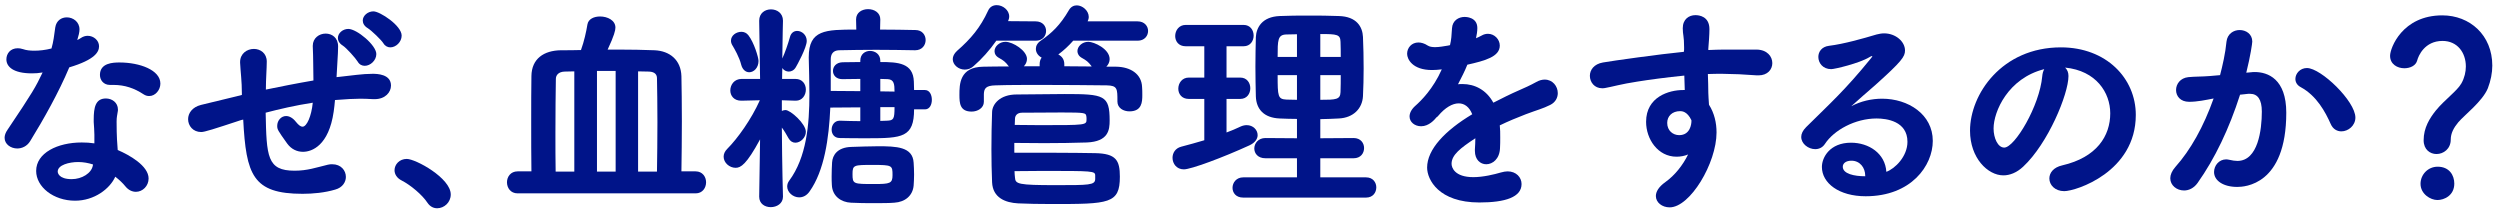
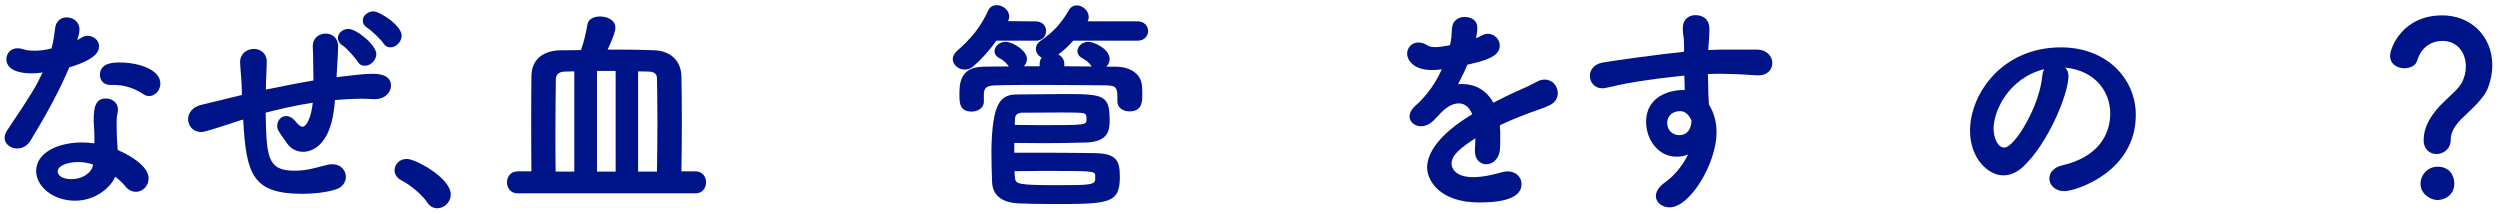
<svg xmlns="http://www.w3.org/2000/svg" width="315" height="27" viewBox="0 0 315 27" fill="none">
  <path d="M307.002 19.408C306.19 19.408 305.378 18.848 305.378 17.672C305.378 16.104 306.134 14.9 306.918 13.92C308.038 12.548 309.578 11.484 310.138 10.504C310.53 9.804 310.698 9.048 310.698 8.376C310.698 6.64 309.634 5.156 307.758 5.156C305.49 5.156 304.706 7.06 304.566 7.62C304.398 8.264 303.698 8.6 302.942 8.6C302.074 8.6 301.15 8.096 301.15 7.032C301.15 6.052 302.69 1.936 307.73 1.936C311.202 1.936 314.03 4.428 314.03 8.264C314.03 9.188 313.834 10.168 313.47 11.12C312.798 12.772 310.502 14.508 309.746 15.404C309.186 16.076 308.794 16.776 308.794 17.588C308.794 18.764 307.87 19.408 307.002 19.408ZM309.242 23.132C309.242 24.644 307.954 25.204 307.114 25.204C306.246 25.204 304.986 24.448 304.986 23.16C304.986 22.012 305.91 21.004 307.142 21.004C308.626 21.004 309.242 22.096 309.242 23.132Z" fill="#001489" />
-   <path d="M283.283 11.82L282.247 11.932C280.875 16.216 279.083 19.968 276.899 23.048C276.423 23.72 275.779 24 275.191 24C274.267 24 273.455 23.356 273.455 22.46C273.455 22.04 273.651 21.536 274.099 21.032C276.003 18.904 277.655 15.964 278.915 12.408C277.907 12.604 276.843 12.828 275.835 12.828C274.715 12.828 274.183 12.1 274.183 11.344C274.183 10.588 274.715 9.832 275.723 9.72C276.563 9.636 277.431 9.664 278.439 9.58L279.727 9.468C280.035 8.292 280.399 6.724 280.539 5.24C280.651 4.26 281.435 3.784 282.191 3.784C283.003 3.784 283.787 4.288 283.787 5.24C283.787 5.436 283.563 7.032 283.031 9.16L283.647 9.104C283.815 9.076 283.955 9.076 284.095 9.076C285.747 9.076 288.071 9.944 288.071 14.2C288.071 23.356 282.779 23.552 281.883 23.552C280.147 23.552 278.971 22.768 278.971 21.676C278.971 20.864 279.587 20.08 280.511 20.08C280.623 20.08 280.763 20.108 280.903 20.136C281.267 20.22 281.603 20.276 281.911 20.276C284.515 20.276 284.991 16.356 284.991 14.06C284.991 12.52 284.459 11.82 283.507 11.82H283.283ZM296.779 14.816C296.779 15.824 295.883 16.552 295.015 16.552C294.483 16.552 293.951 16.272 293.671 15.628C292.999 14.116 291.907 12.072 289.891 10.98C289.415 10.728 289.219 10.336 289.219 9.944C289.219 9.272 289.807 8.572 290.675 8.572C292.439 8.572 296.779 12.744 296.779 14.816Z" fill="#001489" />
  <path d="M260.207 8.516C260.487 8.796 260.627 9.132 260.627 9.58C260.627 11.848 258.051 18.092 254.915 21.004C254.103 21.76 253.235 22.096 252.423 22.096C250.463 22.096 248.223 19.912 248.223 16.468C248.223 11.876 252.227 5.968 259.675 5.968C265.387 5.968 269.111 9.86 269.111 14.48C269.111 21.676 261.551 24.084 260.095 24.084C258.919 24.084 258.219 23.3 258.219 22.488C258.219 21.788 258.723 21.088 259.843 20.836C264.211 19.828 265.891 17.112 265.891 14.284C265.891 11.68 264.127 8.908 260.207 8.516ZM257.575 8.712C253.011 9.86 251.191 14.06 251.191 16.188C251.191 17.392 251.723 18.596 252.535 18.596C253.851 18.596 256.987 13.36 257.323 9.608C257.351 9.272 257.435 8.964 257.575 8.712Z" fill="#001489" />
-   <path d="M237.679 21.648C238.771 21.256 240.339 19.716 240.339 17.868C240.339 15.264 237.707 14.928 236.447 14.928C233.731 14.928 231.071 16.412 229.951 18.12C229.643 18.596 229.195 18.792 228.719 18.792C227.851 18.792 226.955 18.12 226.955 17.252C226.955 16.86 227.151 16.44 227.571 16.02C230.623 12.996 232.443 11.4 235.747 7.34C235.859 7.2 235.915 7.116 235.915 7.088C235.915 7.06 235.887 7.06 235.859 7.06C235.803 7.06 235.663 7.144 235.551 7.2C234.263 7.984 231.155 8.712 230.735 8.712C229.671 8.712 229.111 7.928 229.111 7.172C229.111 6.528 229.531 5.884 230.455 5.772C232.303 5.548 234.767 4.848 236.447 4.344C236.783 4.26 237.091 4.204 237.399 4.204C238.855 4.204 240.031 5.24 240.031 6.36C240.031 7.144 239.611 7.732 236.307 10.7C235.215 11.652 234.235 12.492 233.255 13.388C234.459 12.744 235.831 12.436 237.147 12.436C240.423 12.436 243.531 14.396 243.531 17.756C243.531 20.864 240.815 24.728 235.075 24.728C231.715 24.728 229.559 23.076 229.559 21.032C229.559 19.828 230.567 17.98 233.227 17.98C235.467 17.98 237.539 19.324 237.679 21.648ZM235.019 22.208V22.152C235.019 21.116 234.347 20.248 233.283 20.248C232.583 20.248 232.191 20.584 232.191 21.004C232.191 21.9 233.619 22.208 235.019 22.208Z" fill="#001489" />
  <path d="M215.248 6.136V6.304C215.948 6.276 216.592 6.248 217.152 6.248H221.352C222.668 6.276 223.312 7.116 223.312 7.956C223.312 8.74 222.724 9.496 221.576 9.496H221.38C219.42 9.356 218.748 9.328 217.012 9.3C216.452 9.3 215.836 9.3 215.192 9.328C215.22 10.168 215.248 10.98 215.248 11.708C215.248 12.072 215.304 12.604 215.332 13.192C216.004 14.256 216.284 15.46 216.284 16.692C216.284 20.556 212.952 26.128 210.376 26.128C209.424 26.128 208.64 25.512 208.64 24.7C208.64 24.168 208.976 23.552 209.844 22.936C211.02 22.096 212.028 20.836 212.7 19.464C212.224 19.66 211.72 19.744 211.244 19.744C208.892 19.744 207.408 17.532 207.408 15.348C207.408 12.184 210.32 11.344 212.056 11.344H212.28L212.224 9.524C209.956 9.748 207.716 10.056 206.316 10.28C204.272 10.588 203.068 10.952 202.228 11.092C202.116 11.12 201.976 11.12 201.864 11.12C200.912 11.12 200.324 10.364 200.324 9.552C200.324 8.824 200.828 8.068 201.976 7.872C203.264 7.648 209.032 6.836 212.168 6.528L212.196 6.248V5.94C212.196 4.512 212.028 4.4 212.028 3.56C212.028 2.412 212.812 1.908 213.624 1.908C214.072 1.908 215.388 2.048 215.388 3.672C215.388 4.372 215.304 5.464 215.248 6.136ZM211.58 17.028C213.008 17.028 213.12 15.544 213.12 15.292V15.152C212.588 14.004 211.888 14.004 211.692 14.004C210.712 14.004 210.068 14.62 210.068 15.488C210.068 16.468 210.796 17.028 211.58 17.028Z" fill="#001489" />
  <path d="M182.449 5.744L182.701 5.688C182.869 4.988 182.897 4.484 182.953 3.56C183.009 2.58 183.793 2.132 184.549 2.132C184.661 2.132 186.145 2.132 186.145 3.532C186.145 3.98 186.061 4.4 185.977 4.82C186.229 4.708 186.481 4.596 186.677 4.484C186.957 4.316 187.237 4.26 187.489 4.26C188.301 4.26 188.973 4.96 188.973 5.744C188.973 7.144 187.125 7.648 184.885 8.152C184.577 8.936 184.129 9.804 183.709 10.616C183.905 10.588 184.073 10.588 184.269 10.588C185.837 10.588 187.293 11.344 188.161 12.94C189.253 12.38 190.373 11.82 191.409 11.372C192.053 11.092 192.809 10.756 193.565 10.336C193.957 10.112 194.321 10.028 194.629 10.028C195.637 10.028 196.281 10.868 196.281 11.736C196.281 12.296 196.001 12.884 195.329 13.22C194.377 13.696 193.733 13.836 192.249 14.396C191.157 14.816 190.009 15.292 188.973 15.796C189.029 16.272 189.029 16.804 189.029 17.336C189.029 17.784 189.029 18.232 189.001 18.68C188.945 20.024 188.077 20.696 187.265 20.696C186.537 20.696 185.837 20.136 185.837 19.016V18.82C185.865 18.344 185.893 17.896 185.893 17.42C184.017 18.652 182.897 19.52 182.897 20.64C182.897 21.088 183.261 22.32 185.641 22.32C186.873 22.32 188.245 21.984 189.113 21.732C189.421 21.648 189.701 21.592 189.953 21.592C191.045 21.592 191.717 22.348 191.717 23.188C191.717 24.84 189.673 25.512 186.397 25.512C181.273 25.512 179.817 22.628 179.817 21.116C179.817 18.82 182.085 16.44 185.501 14.396C185.137 13.472 184.521 13.024 183.793 13.024C183.009 13.024 182.085 13.556 181.217 14.592C181.161 14.676 181.077 14.732 180.993 14.788C180.741 15.096 180.041 15.908 179.061 15.908C178.249 15.908 177.605 15.376 177.605 14.676C177.605 14.256 177.829 13.78 178.333 13.332C179.061 12.688 180.573 11.204 181.665 8.74C181.217 8.796 180.797 8.824 180.433 8.824C177.969 8.824 177.297 7.452 177.297 6.78C177.297 6.024 177.857 5.352 178.725 5.352C179.061 5.352 179.481 5.464 179.901 5.744C180.125 5.884 180.433 5.94 180.825 5.94C181.329 5.94 181.945 5.828 182.449 5.744Z" fill="#001489" />
-   <path d="M172.126 24.896H156.642C155.718 24.896 155.298 24.28 155.298 23.664C155.298 23.02 155.774 22.348 156.642 22.348H163.418V19.94H159.442C158.49 19.94 158.042 19.324 158.042 18.708C158.042 18.064 158.546 17.392 159.442 17.392L163.418 17.42V14.984C162.662 14.984 161.934 14.956 161.234 14.928C159.246 14.844 158.294 13.752 158.238 12.156C158.21 11.008 158.182 9.692 158.182 8.404C158.182 7.116 158.21 5.8 158.238 4.68C158.294 3.504 158.994 2.104 161.262 2.02C162.382 1.964 163.614 1.964 164.874 1.964C166.134 1.964 167.45 1.964 168.682 2.02C170.95 2.076 171.678 3.392 171.734 4.652C171.79 5.912 171.818 7.256 171.818 8.628C171.818 9.804 171.79 11.008 171.734 12.128C171.65 13.668 170.53 14.844 168.682 14.928C167.926 14.956 167.142 15.012 166.358 15.012V17.42L170.558 17.392C171.454 17.392 171.874 18.036 171.874 18.652C171.874 19.296 171.454 19.94 170.558 19.94H166.358V22.348H172.126C172.994 22.348 173.414 22.992 173.414 23.608C173.414 24.252 172.994 24.896 172.126 24.896ZM151.742 17.672V12.464H149.782C148.886 12.464 148.466 11.82 148.466 11.176C148.466 10.476 148.942 9.776 149.782 9.776H151.742V5.828H149.39C148.494 5.828 148.074 5.184 148.074 4.54C148.074 3.84 148.55 3.14 149.39 3.14H156.698C157.538 3.14 157.958 3.812 157.958 4.484C157.958 5.156 157.538 5.828 156.698 5.828H154.542V9.776H156.278C157.118 9.776 157.538 10.448 157.538 11.12C157.538 11.792 157.118 12.464 156.278 12.464H154.542V16.692C155.158 16.468 155.746 16.216 156.334 15.936C156.586 15.824 156.838 15.768 157.09 15.768C157.874 15.768 158.462 16.356 158.462 17.028C158.462 17.476 158.154 17.98 157.426 18.316C154.066 19.856 150.062 21.34 149.166 21.34C148.242 21.34 147.738 20.612 147.738 19.884C147.738 19.296 148.074 18.68 148.83 18.484C149.81 18.232 150.79 17.952 151.742 17.672ZM166.358 7.172H168.934C168.934 6.528 168.934 5.884 168.906 5.268C168.878 4.344 168.486 4.288 166.358 4.288V7.172ZM168.934 9.468H166.358V12.576C168.346 12.576 168.878 12.548 168.906 11.596C168.934 10.896 168.934 10.168 168.934 9.468ZM163.418 7.172V4.316C162.942 4.316 162.494 4.344 162.074 4.344C160.982 4.372 160.982 5.072 160.982 7.172H163.418ZM163.418 12.576V9.468H160.982C160.982 12.156 161.01 12.492 162.102 12.548C162.522 12.548 162.97 12.576 163.418 12.576Z" fill="#001489" />
-   <path d="M127.803 18.008V19.24C130.379 19.24 135.307 19.24 137.995 19.296C140.627 19.352 141.103 20.192 141.103 22.264C141.103 25.68 139.759 25.708 132.535 25.708C130.967 25.708 129.427 25.68 128.279 25.624C126.683 25.54 125.087 24.924 125.003 22.964C124.947 21.62 124.919 20.22 124.919 18.82C124.919 17.224 124.947 15.628 125.003 14.116C125.031 13.108 126.011 11.904 128.083 11.904C130.071 11.904 132.199 11.848 134.159 11.848C139.115 11.848 139.815 11.988 139.815 15.18C139.815 16.356 139.675 17.84 136.931 17.952C135.279 18.008 133.375 18.036 131.583 18.036C130.155 18.036 128.811 18.008 127.803 18.008ZM143.343 5.128H135.223C134.663 5.772 134.019 6.36 133.347 6.864C133.795 7.088 134.103 7.48 134.103 8.096V8.348C135.279 8.348 136.427 8.376 137.547 8.376L137.519 8.32C137.127 7.788 136.847 7.592 136.343 7.312C135.923 7.088 135.755 6.752 135.755 6.444C135.755 5.856 136.343 5.268 137.127 5.268C137.855 5.268 139.815 6.164 139.815 7.452C139.815 7.816 139.647 8.152 139.395 8.404H140.655C142.419 8.432 143.847 9.3 143.903 10.98C143.931 11.288 143.931 11.624 143.931 11.988C143.931 12.856 143.875 14.032 142.307 14.032C141.551 14.032 140.795 13.612 140.795 12.8V12.744C140.795 11.176 140.795 10.784 139.451 10.756C137.127 10.728 134.075 10.7 131.163 10.7C129.063 10.7 127.019 10.7 125.423 10.756C124.219 10.784 123.995 11.148 123.967 11.848V12.828C123.967 13.612 123.183 14.06 122.427 14.06C120.943 14.06 120.887 12.996 120.887 11.96C120.887 10.644 120.887 8.432 123.911 8.404C124.947 8.376 126.011 8.376 127.131 8.376L127.075 8.32C126.683 7.788 126.403 7.592 125.899 7.312C125.479 7.088 125.311 6.78 125.311 6.444C125.311 5.856 125.927 5.268 126.683 5.268C127.635 5.268 129.399 6.388 129.399 7.424C129.399 7.788 129.231 8.124 129.007 8.348H130.995V8.096C130.995 7.76 131.079 7.48 131.247 7.256C130.799 7.032 130.519 6.612 130.519 6.164C130.519 5.8 130.687 5.436 131.135 5.128C132.507 4.176 133.571 3.196 134.691 1.264C134.943 0.844 135.307 0.676 135.671 0.676C136.399 0.676 137.183 1.348 137.183 2.132C137.183 2.328 137.127 2.496 137.043 2.692H143.343C144.211 2.692 144.659 3.308 144.659 3.896C144.659 4.512 144.211 5.128 143.343 5.128ZM130.491 5.128H125.535C124.695 6.332 123.687 7.452 122.651 8.348C122.315 8.656 121.923 8.768 121.559 8.768C120.747 8.768 120.047 8.152 120.047 7.452C120.047 7.116 120.215 6.752 120.579 6.416C122.343 4.876 123.519 3.476 124.499 1.348C124.723 0.844 125.143 0.648 125.591 0.648C126.347 0.648 127.159 1.264 127.159 2.076C127.159 2.272 127.103 2.468 127.019 2.664L130.491 2.692C131.387 2.692 131.807 3.308 131.807 3.896C131.807 4.512 131.387 5.128 130.491 5.128ZM137.995 22.572V22.124C137.995 21.536 137.715 21.536 131.303 21.536C130.015 21.536 128.783 21.564 127.831 21.564C127.831 21.844 127.859 22.096 127.887 22.376C127.943 23.188 128.251 23.328 133.039 23.328C137.211 23.328 137.967 23.328 137.995 22.572ZM127.887 14.984L127.859 15.74C128.755 15.74 129.847 15.768 130.995 15.768C136.903 15.768 136.903 15.768 136.903 15.012C136.903 14.9 136.903 14.76 136.875 14.62C136.791 14.228 136.735 14.172 133.795 14.172C132.031 14.172 130.099 14.2 128.783 14.2C128.167 14.2 127.887 14.564 127.887 14.984Z" fill="#001489" />
-   <path d="M116.546 13.78H115.174C115.174 17.308 113.69 17.42 109.35 17.42C108.118 17.42 106.858 17.42 105.822 17.392C105.094 17.392 104.786 16.86 104.786 16.328C104.786 15.768 105.15 15.208 105.794 15.208H105.85C106.69 15.236 107.558 15.264 108.398 15.264V13.528L104.618 13.556C104.45 17.448 103.862 21.508 102.014 24.112C101.65 24.644 101.174 24.868 100.698 24.868C99.914 24.868 99.186 24.224 99.186 23.496C99.186 23.244 99.27 22.992 99.438 22.768C101.622 19.828 101.986 15.684 101.986 11.848C101.986 10.224 101.93 8.656 101.902 7.284V7.2C101.902 3.756 104.002 3.728 107.894 3.728L107.866 2.468V2.44C107.866 1.572 108.622 1.152 109.378 1.152C110.162 1.152 110.918 1.6 110.918 2.44V2.468L110.89 3.728C112.43 3.728 113.97 3.756 115.342 3.784C116.21 3.784 116.63 4.428 116.63 5.044C116.63 5.688 116.182 6.332 115.314 6.332H115.286C113.746 6.304 112.038 6.276 110.386 6.276C108.706 6.276 107.082 6.304 105.71 6.332C104.954 6.36 104.674 6.836 104.674 7.48V11.456L108.398 11.484V9.944C107.586 9.944 106.774 9.972 106.158 9.972H106.13C105.346 9.972 104.954 9.468 104.954 8.936C104.954 8.404 105.346 7.872 106.158 7.844C106.802 7.844 107.558 7.816 108.398 7.816V7.648C108.398 6.808 109.014 6.416 109.63 6.416C110.274 6.416 110.918 6.836 110.918 7.648V7.816C113.158 7.816 115.062 7.928 115.146 10.28C115.146 10.616 115.174 11.008 115.174 11.344H116.546C117.134 11.344 117.414 11.96 117.414 12.576C117.414 13.192 117.134 13.78 116.546 13.78ZM98.654 24.756V24.784C98.654 25.652 97.87 26.1 97.114 26.1C96.386 26.1 95.658 25.68 95.658 24.784V24.756L95.77 17.56C94.062 20.724 93.334 21.144 92.69 21.144C91.906 21.144 91.178 20.5 91.178 19.744C91.178 19.408 91.318 19.072 91.626 18.764C92.942 17.448 94.678 15.012 95.742 12.632L93.446 12.688H93.39C92.466 12.688 92.018 12.044 92.018 11.4C92.018 10.672 92.522 9.944 93.446 9.944H95.77L95.658 2.636V2.608C95.658 1.656 96.386 1.18 97.142 1.18C97.898 1.18 98.654 1.656 98.654 2.608V2.636C98.654 2.636 98.598 4.736 98.57 7.368C98.878 6.724 99.298 5.52 99.522 4.708C99.662 4.12 100.054 3.896 100.446 3.896C101.034 3.896 101.65 4.4 101.65 5.156C101.65 5.996 100.418 8.236 100.278 8.46C100.054 8.852 99.718 9.02 99.382 9.02C99.074 9.02 98.738 8.852 98.57 8.572L98.542 9.944H100.222C101.118 9.944 101.538 10.616 101.538 11.288C101.538 11.988 101.09 12.688 100.278 12.688H100.222L98.514 12.632V13.976C98.654 13.92 98.794 13.864 98.962 13.864C99.606 13.864 101.538 15.6 101.538 16.608C101.538 17.336 100.866 17.98 100.222 17.98C99.886 17.98 99.578 17.812 99.354 17.42C99.102 16.972 98.822 16.468 98.514 16.076C98.542 20.92 98.654 24.756 98.654 24.756ZM115.118 23.384C115.006 24.644 114.054 25.456 112.682 25.54C112.01 25.596 111.086 25.596 110.134 25.596C109.154 25.596 108.146 25.596 107.222 25.54C105.99 25.484 104.87 24.728 104.814 23.3C104.786 22.936 104.786 22.572 104.786 22.208C104.786 21.592 104.814 21.004 104.842 20.472C104.898 19.548 105.514 18.568 107.25 18.512C108.37 18.484 109.49 18.428 110.61 18.428C112.934 18.428 115.006 18.484 115.118 20.5C115.146 20.92 115.174 21.452 115.174 21.984C115.174 22.488 115.146 22.992 115.118 23.384ZM112.458 22.068C112.458 20.836 112.43 20.78 109.966 20.78C107.586 20.78 107.418 20.78 107.418 21.928C107.418 23.188 107.502 23.188 110.162 23.188C112.15 23.188 112.458 23.104 112.458 22.068ZM94.398 9.104C93.978 9.104 93.558 8.796 93.39 8.152C93.166 7.228 92.522 6.108 92.298 5.744C92.158 5.52 92.102 5.324 92.102 5.128C92.102 4.456 92.774 4.008 93.418 4.008C93.754 4.008 94.062 4.148 94.286 4.428C95.014 5.352 95.574 7.256 95.574 7.676C95.574 8.544 94.986 9.104 94.398 9.104ZM112.71 13.5H110.918V15.236C111.198 15.236 111.478 15.208 111.73 15.208C112.598 15.18 112.71 15.012 112.71 13.5ZM110.918 11.512L112.71 11.54C112.71 10.616 112.654 10.028 111.87 9.972C111.59 9.972 111.282 9.944 110.918 9.944V11.512Z" fill="#001489" />
+   <path d="M127.803 18.008V19.24C130.379 19.24 135.307 19.24 137.995 19.296C140.627 19.352 141.103 20.192 141.103 22.264C141.103 25.68 139.759 25.708 132.535 25.708C130.967 25.708 129.427 25.68 128.279 25.624C126.683 25.54 125.087 24.924 125.003 22.964C124.947 21.62 124.919 20.22 124.919 18.82C125.031 13.108 126.011 11.904 128.083 11.904C130.071 11.904 132.199 11.848 134.159 11.848C139.115 11.848 139.815 11.988 139.815 15.18C139.815 16.356 139.675 17.84 136.931 17.952C135.279 18.008 133.375 18.036 131.583 18.036C130.155 18.036 128.811 18.008 127.803 18.008ZM143.343 5.128H135.223C134.663 5.772 134.019 6.36 133.347 6.864C133.795 7.088 134.103 7.48 134.103 8.096V8.348C135.279 8.348 136.427 8.376 137.547 8.376L137.519 8.32C137.127 7.788 136.847 7.592 136.343 7.312C135.923 7.088 135.755 6.752 135.755 6.444C135.755 5.856 136.343 5.268 137.127 5.268C137.855 5.268 139.815 6.164 139.815 7.452C139.815 7.816 139.647 8.152 139.395 8.404H140.655C142.419 8.432 143.847 9.3 143.903 10.98C143.931 11.288 143.931 11.624 143.931 11.988C143.931 12.856 143.875 14.032 142.307 14.032C141.551 14.032 140.795 13.612 140.795 12.8V12.744C140.795 11.176 140.795 10.784 139.451 10.756C137.127 10.728 134.075 10.7 131.163 10.7C129.063 10.7 127.019 10.7 125.423 10.756C124.219 10.784 123.995 11.148 123.967 11.848V12.828C123.967 13.612 123.183 14.06 122.427 14.06C120.943 14.06 120.887 12.996 120.887 11.96C120.887 10.644 120.887 8.432 123.911 8.404C124.947 8.376 126.011 8.376 127.131 8.376L127.075 8.32C126.683 7.788 126.403 7.592 125.899 7.312C125.479 7.088 125.311 6.78 125.311 6.444C125.311 5.856 125.927 5.268 126.683 5.268C127.635 5.268 129.399 6.388 129.399 7.424C129.399 7.788 129.231 8.124 129.007 8.348H130.995V8.096C130.995 7.76 131.079 7.48 131.247 7.256C130.799 7.032 130.519 6.612 130.519 6.164C130.519 5.8 130.687 5.436 131.135 5.128C132.507 4.176 133.571 3.196 134.691 1.264C134.943 0.844 135.307 0.676 135.671 0.676C136.399 0.676 137.183 1.348 137.183 2.132C137.183 2.328 137.127 2.496 137.043 2.692H143.343C144.211 2.692 144.659 3.308 144.659 3.896C144.659 4.512 144.211 5.128 143.343 5.128ZM130.491 5.128H125.535C124.695 6.332 123.687 7.452 122.651 8.348C122.315 8.656 121.923 8.768 121.559 8.768C120.747 8.768 120.047 8.152 120.047 7.452C120.047 7.116 120.215 6.752 120.579 6.416C122.343 4.876 123.519 3.476 124.499 1.348C124.723 0.844 125.143 0.648 125.591 0.648C126.347 0.648 127.159 1.264 127.159 2.076C127.159 2.272 127.103 2.468 127.019 2.664L130.491 2.692C131.387 2.692 131.807 3.308 131.807 3.896C131.807 4.512 131.387 5.128 130.491 5.128ZM137.995 22.572V22.124C137.995 21.536 137.715 21.536 131.303 21.536C130.015 21.536 128.783 21.564 127.831 21.564C127.831 21.844 127.859 22.096 127.887 22.376C127.943 23.188 128.251 23.328 133.039 23.328C137.211 23.328 137.967 23.328 137.995 22.572ZM127.887 14.984L127.859 15.74C128.755 15.74 129.847 15.768 130.995 15.768C136.903 15.768 136.903 15.768 136.903 15.012C136.903 14.9 136.903 14.76 136.875 14.62C136.791 14.228 136.735 14.172 133.795 14.172C132.031 14.172 130.099 14.2 128.783 14.2C128.167 14.2 127.887 14.564 127.887 14.984Z" fill="#001489" />
  <path d="M87.651 24.364H65.223C64.327 24.364 63.879 23.664 63.879 22.964C63.879 22.292 64.327 21.592 65.223 21.592H66.959C66.931 19.688 66.931 17.476 66.931 15.348C66.931 13.22 66.931 11.148 66.959 9.58C66.987 7.396 68.527 6.36 70.683 6.332C71.523 6.332 72.363 6.332 73.203 6.304C73.595 5.24 73.875 3.952 74.015 3.084C74.127 2.384 74.855 2.076 75.611 2.076C76.535 2.076 77.543 2.552 77.543 3.476C77.543 3.812 77.403 4.456 76.563 6.248H78.047C79.503 6.248 80.987 6.276 82.471 6.332C84.403 6.416 85.803 7.564 85.859 9.608C85.887 11.008 85.915 13.08 85.915 15.264C85.915 17.42 85.887 19.716 85.859 21.592H87.651C88.519 21.592 88.967 22.292 88.967 22.964C88.967 23.664 88.519 24.364 87.651 24.364ZM80.399 21.62H82.779C82.807 19.772 82.835 17.532 82.835 15.404C82.835 13.276 82.807 11.26 82.779 9.86C82.779 9.44 82.555 9.048 81.771 9.02C81.323 9.02 80.847 8.992 80.399 8.992V21.62ZM77.571 21.62V8.936H75.219V21.62H77.571ZM72.363 21.62V8.992C71.943 8.992 71.551 9.02 71.131 9.02C70.375 9.048 70.039 9.468 70.039 9.944C70.011 11.596 69.983 14.172 69.983 16.832C69.983 18.484 69.983 20.136 70.011 21.62H72.363Z" fill="#001489" />
  <path d="M55.087 26.24C54.639 26.24 54.191 26.044 53.855 25.54C53.211 24.56 51.755 23.328 50.607 22.74C49.991 22.432 49.711 21.928 49.711 21.452C49.711 20.724 50.327 20.024 51.251 20.024C52.371 20.024 56.795 22.432 56.795 24.504C56.795 25.512 55.955 26.24 55.087 26.24Z" fill="#001489" />
  <path d="M42.405 9.72L42.909 9.664C44.281 9.524 45.653 9.3 46.941 9.3C47.501 9.3 49.265 9.328 49.265 10.784C49.265 11.624 48.537 12.492 47.221 12.492H47.025C46.437 12.464 45.933 12.436 45.429 12.436C44.617 12.436 43.665 12.492 42.209 12.604C42.153 13.108 42.125 13.612 42.041 14.088C41.425 18.316 39.325 19.128 38.177 19.128C37.449 19.128 36.721 18.82 36.189 18.092C34.985 16.412 34.929 16.3 34.929 15.852C34.929 15.18 35.433 14.62 36.049 14.62C36.441 14.62 36.889 14.844 37.281 15.348C37.645 15.796 37.897 15.964 38.121 15.964C38.653 15.964 39.241 14.648 39.409 12.94C37.225 13.276 35.181 13.752 33.473 14.2C33.585 19.716 33.641 21.508 37.113 21.508C38.737 21.508 39.801 21.116 41.313 20.752C41.509 20.696 41.705 20.696 41.873 20.696C42.965 20.696 43.581 21.48 43.581 22.292C43.581 22.936 43.161 23.636 42.237 23.888C40.921 24.28 39.437 24.42 38.121 24.42C31.849 24.42 31.009 22.04 30.645 15.068L30.393 15.124C26.921 16.272 25.773 16.636 25.353 16.636C24.317 16.636 23.701 15.852 23.701 15.012C23.701 14.284 24.205 13.5 25.325 13.22L29.833 12.128L30.477 11.96V11.82C30.477 10.196 30.309 9.104 30.253 7.9V7.816C30.253 6.752 31.121 6.164 31.989 6.164C32.801 6.164 33.613 6.696 33.613 7.76C33.613 8.656 33.501 9.916 33.501 11.232V11.288C35.265 10.924 37.365 10.504 39.493 10.14C39.493 9.356 39.465 8.628 39.465 8.012C39.465 7.284 39.437 6.556 39.409 5.828V5.772C39.409 4.792 40.221 4.232 41.033 4.232C41.817 4.232 42.601 4.736 42.601 5.856C42.601 6.304 42.601 6.388 42.405 9.72ZM45.961 8.292C45.625 8.292 45.289 8.152 45.065 7.76C44.813 7.34 43.637 6.024 43.189 5.744C42.741 5.464 42.573 5.1 42.573 4.792C42.573 4.176 43.189 3.644 43.889 3.644C44.953 3.644 47.417 5.688 47.417 6.808C47.417 7.62 46.661 8.292 45.961 8.292ZM49.181 5.968C48.873 5.968 48.537 5.828 48.313 5.464C48.061 5.044 46.801 3.84 46.353 3.56C45.877 3.28 45.709 2.916 45.709 2.58C45.709 1.992 46.325 1.432 47.053 1.432C47.865 1.432 50.609 3.224 50.609 4.484C50.609 5.296 49.881 5.968 49.181 5.968Z" fill="#001489" />
  <path d="M11.892 18.064V16.972C11.892 16.384 11.836 15.936 11.808 15.376V15.068C11.808 13.528 12.032 12.408 13.348 12.408C14.104 12.408 14.86 12.912 14.86 13.808C14.86 13.892 14.86 13.976 14.832 14.088C14.776 14.48 14.692 14.76 14.692 15.32C14.692 17.224 14.776 18.204 14.832 18.904C16.288 19.52 18.724 20.892 18.724 22.488C18.724 23.44 17.968 24.168 17.128 24.168C16.68 24.168 16.204 23.972 15.812 23.496C15.476 23.076 15.028 22.656 14.524 22.264C13.852 23.776 11.892 25.288 9.456 25.288C6.74 25.288 4.556 23.552 4.556 21.536C4.556 19.268 7.244 17.952 10.296 17.952C10.828 17.952 11.36 17.98 11.892 18.064ZM10.016 3.7V3.728C10.016 4.036 9.904 4.512 9.736 5.044C9.904 4.96 10.072 4.876 10.184 4.792C10.464 4.596 10.772 4.512 11.052 4.512C11.808 4.512 12.48 5.1 12.48 5.828C12.48 6.528 12.004 7.508 8.728 8.488C7.412 11.624 5.508 15.012 3.8 17.784C3.408 18.428 2.764 18.708 2.176 18.708C1.364 18.708 0.58 18.176 0.58 17.364C0.58 17.056 0.692 16.72 0.944 16.356C4.164 11.568 4.5 10.952 5.368 9.132C4.892 9.216 4.444 9.244 4.024 9.244C1.672 9.244 0.804 8.404 0.804 7.48C0.804 6.752 1.308 6.08 2.232 6.08C2.428 6.08 2.652 6.108 2.904 6.192C3.296 6.332 3.772 6.388 4.332 6.388C4.976 6.388 5.732 6.304 6.488 6.108C6.74 5.24 6.824 4.456 6.964 3.448C7.104 2.58 7.748 2.188 8.42 2.188C9.204 2.188 10.016 2.748 10.016 3.7ZM18.808 12.1C18.556 12.1 18.332 12.044 18.08 11.876C16.932 11.12 15.728 10.7 14.3 10.7H13.852C13.04 10.7 12.592 10.084 12.592 9.44C12.592 7.928 14.244 7.872 15.056 7.872C17.604 7.872 20.208 8.824 20.208 10.532C20.208 11.344 19.564 12.1 18.808 12.1ZM11.696 20.864L11.724 20.724C11.108 20.528 10.492 20.416 9.848 20.416C8.728 20.416 7.272 20.78 7.272 21.62C7.272 21.76 7.384 22.572 9.036 22.572C10.324 22.572 11.528 21.816 11.696 20.864Z" fill="#001489" />
</svg>